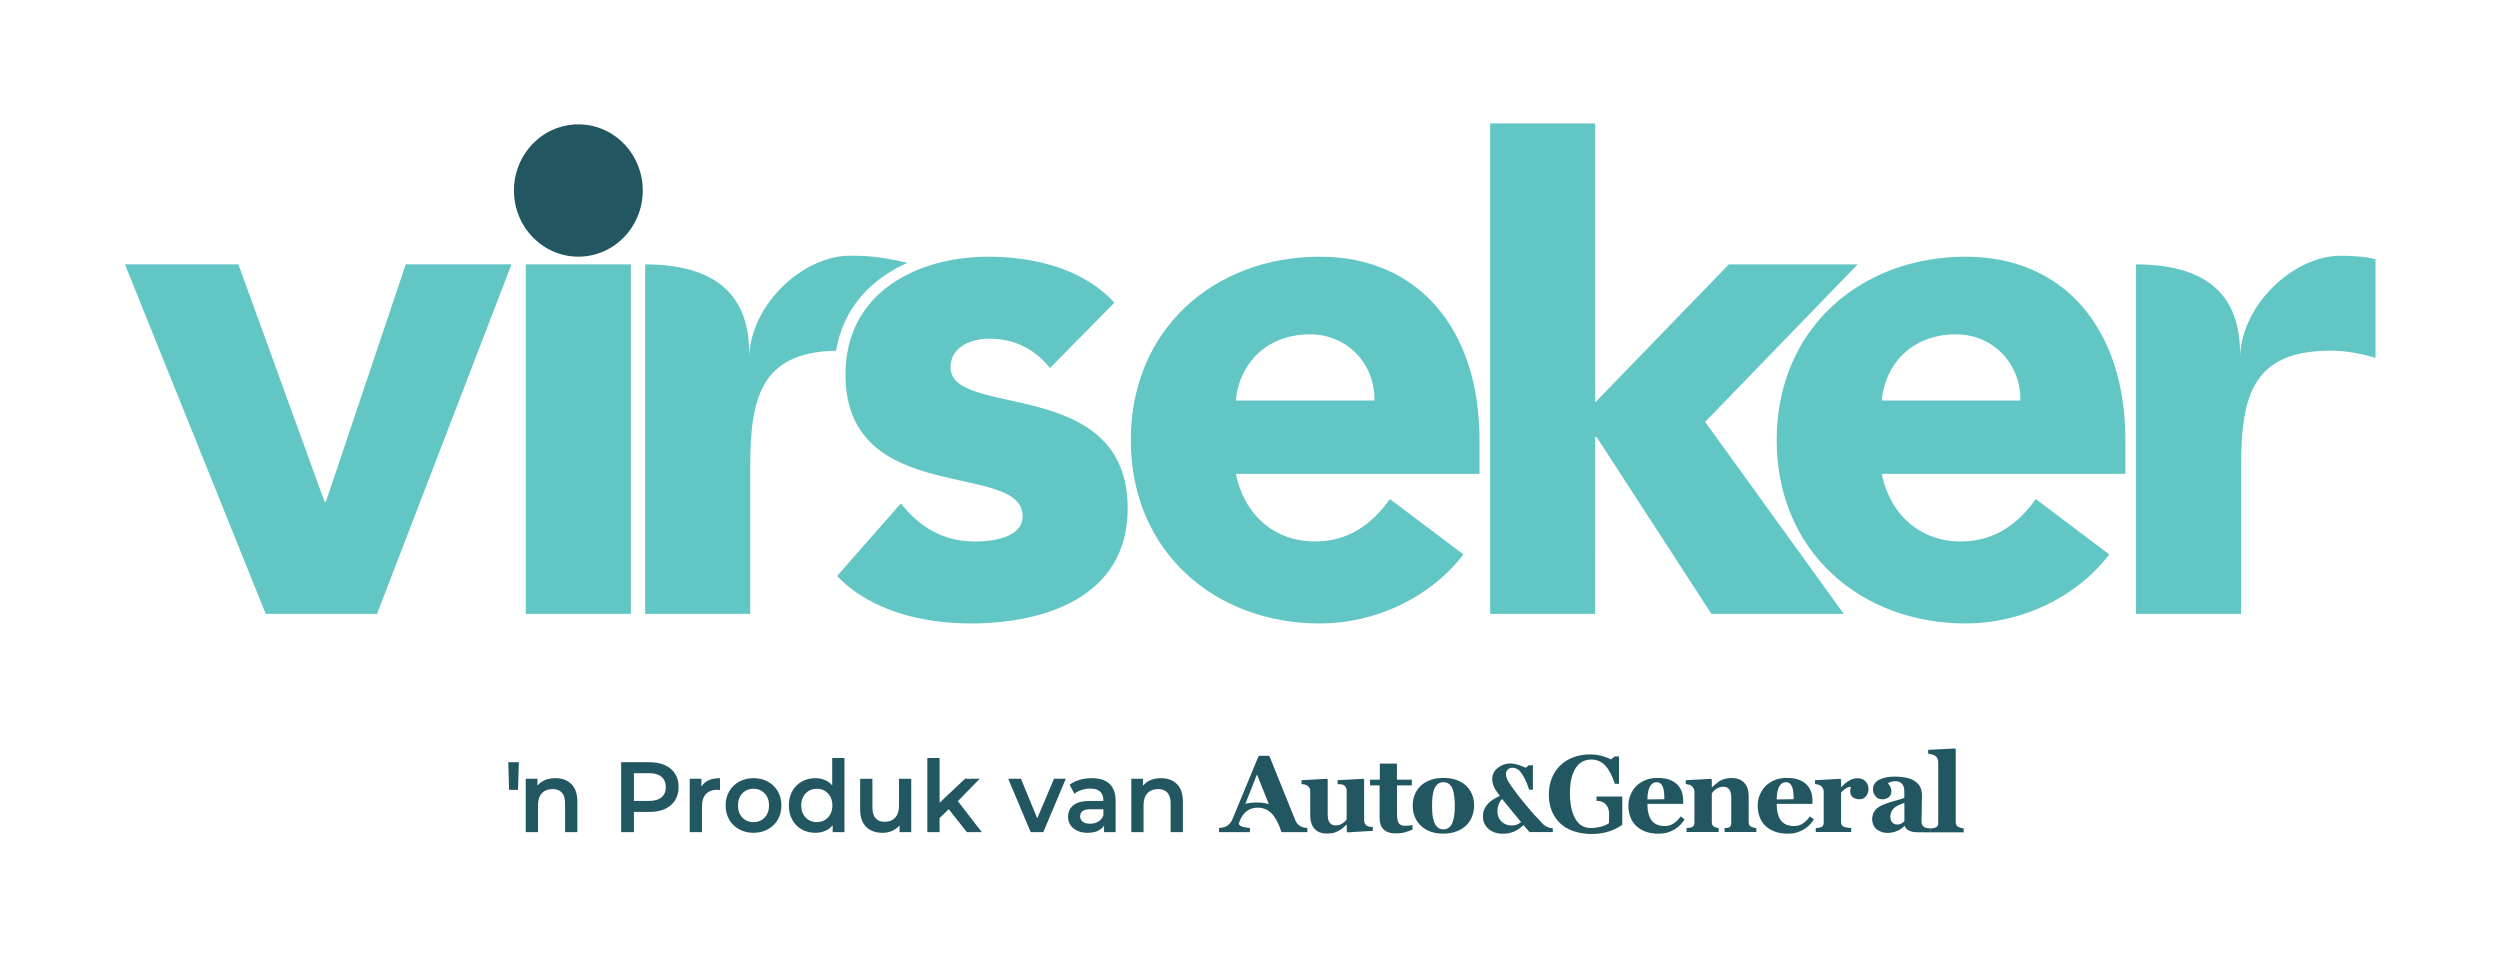
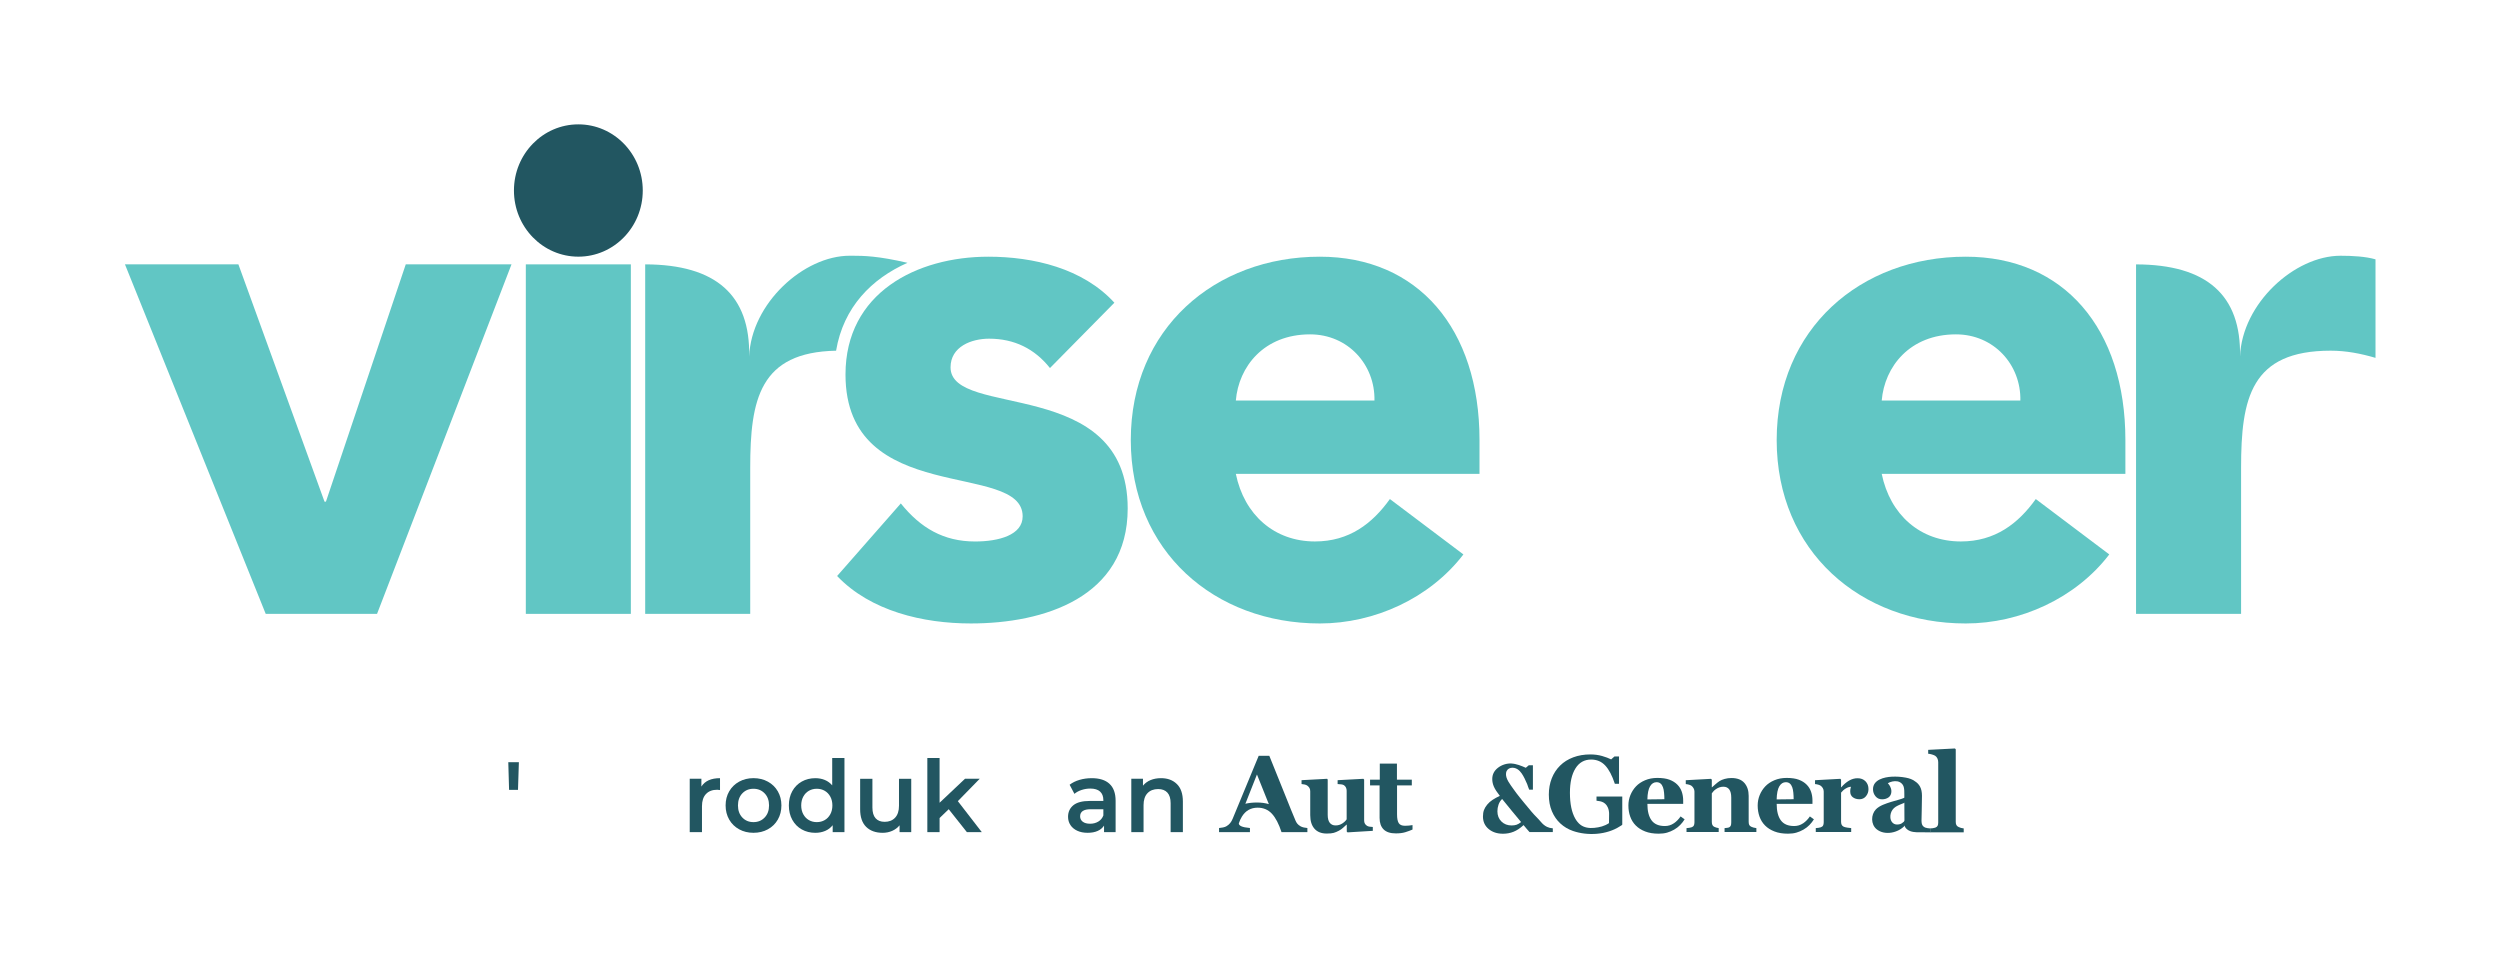
<svg xmlns="http://www.w3.org/2000/svg" id="Layer_1" viewBox="0 0 1920 742.02">
  <defs>
    <style>.cls-1{fill:none;}.cls-2{fill:#225661;}.cls-3{fill:#61c6c4;}</style>
  </defs>
  <rect class="cls-1" x="-6.58" y="-21.34" width="1933.16" height="784.69" />
  <path class="cls-2" d="m1049.89,634.23c-.73-.46-1.28-1.02-1.66-1.69-.38-.66-.57-1.47-.57-2.42v-31.39s-.61-.61-.61-.61l-19.76,1.06v2.97c.95.05,1.88.14,2.78.24.91.11,1.61.33,2.09.65.68.46,1.19,1.06,1.54,1.79.35.73.53,1.56.53,2.48v21.91c-.7,1.14-1.82,2.21-3.35,3.21-1.53,1-3.26,1.5-5.18,1.5-1.87,0-3.34-.66-4.41-1.99-1.07-1.33-1.61-3.39-1.61-6.18v-27.04s-.45-.61-.45-.61l-19.64,1.06v2.97c.7.05,1.48.17,2.34.35.86.18,1.56.47,2.1.87.67.51,1.21,1.1,1.62,1.77.4.66.61,1.53.61,2.58v18.3c0,4.5,1.09,7.98,3.27,10.45,2.18,2.47,5.31,3.7,9.4,3.7,2.36,0,4.15-.18,5.38-.53,1.23-.35,2.54-.89,3.92-1.63,1.22-.65,2.27-1.38,3.15-2.18.88-.8,1.78-1.62,2.7-2.46h.24v5.33s.61.57.61.57l19.39-1.18v-2.97c-.81-.03-1.62-.1-2.44-.22-.82-.12-1.49-.35-2-.67Z" />
  <path class="cls-2" d="m1079.01,634.19c-2.29,0-3.87-.66-4.75-1.99-.88-1.33-1.33-3.57-1.33-6.74v-22.25s11.34,0,11.34,0v-4.43s-11.42,0-11.42,0v-12.32s-13.17,0-13.17,0v12.32h-7.48s0,4.43,0,4.43h7.32v24.94c0,3.82,1.02,6.75,3.07,8.81,2.05,2.06,5.18,3.09,9.41,3.09,2.85,0,5.26-.3,7.24-.91,1.98-.61,3.84-1.29,5.57-2.05v-3.42c-.52.14-1.43.26-2.73.37-1.31.11-2.32.16-3.06.16Z" />
-   <path class="cls-2" d="m1125.96,603.41c-2.06-1.9-4.53-3.37-7.42-4.41-2.89-1.04-6.23-1.57-10.02-1.57s-6.92.52-9.86,1.57c-2.94,1.04-5.41,2.51-7.42,4.41-2.09,1.98-3.65,4.24-4.7,6.77-1.04,2.53-1.57,5.43-1.57,8.68s.6,6.3,1.79,8.96c1.19,2.67,2.82,4.91,4.88,6.73,2.14,1.9,4.6,3.32,7.38,4.27,2.78.95,5.82,1.42,9.13,1.42,3.82,0,7.22-.54,10.18-1.63,2.97-1.08,5.52-2.64,7.66-4.68,2.01-1.9,3.53-4.18,4.57-6.85,1.04-2.67,1.57-5.51,1.57-8.52,0-3.04-.53-5.85-1.59-8.46-1.06-2.6-2.59-4.84-4.59-6.71Zm-9.09,22.65c-.28,2.17-.73,4.01-1.32,5.53-.68,1.76-1.6,3.1-2.76,4-1.17.91-2.56,1.36-4.19,1.36-1.79,0-3.27-.49-4.43-1.46-1.17-.98-2.06-2.3-2.68-3.98-.73-1.95-1.19-3.9-1.38-5.83-.19-1.94-.28-4.38-.28-7.34,0-2.25.11-4.41.33-6.48.22-2.07.61-3.88,1.18-5.43.62-1.68,1.51-3.05,2.66-4.11,1.15-1.06,2.69-1.59,4.61-1.59,1.76,0,3.22.49,4.37,1.46,1.15.98,2.05,2.32,2.7,4.02.54,1.41.95,3.33,1.22,5.77.27,2.44.41,4.61.41,6.5,0,2.87-.14,5.39-.43,7.56Z" />
  <path class="cls-2" d="m1285.48,632.3c-2.03,1.4-4.32,2.09-6.87,2.09-4.66,0-8.06-1.45-10.2-4.35-2.14-2.9-3.21-7.13-3.21-12.68h27.48s0-2.64,0-2.64c0-2.3-.35-4.51-1.06-6.61-.71-2.1-1.83-3.92-3.37-5.47-1.6-1.63-3.62-2.9-6.06-3.82-2.44-.92-5.56-1.38-9.35-1.38-3.47,0-6.61.6-9.41,1.79-2.81,1.19-5.13,2.75-6.97,4.68-1.87,1.98-3.31,4.24-4.33,6.77-1.02,2.53-1.52,5.18-1.52,7.95,0,3.06.47,5.9,1.4,8.52.93,2.62,2.35,4.89,4.25,6.81,1.9,1.92,4.3,3.46,7.22,4.59,2.91,1.14,6.38,1.71,10.39,1.71,2.41,0,4.55-.26,6.4-.79,1.86-.53,3.69-1.31,5.51-2.34,1.71-.98,3.23-2.15,4.57-3.52,1.34-1.37,2.49-2.83,3.44-4.37l-3.09-2.24c-1.44,2.14-3.17,3.91-5.2,5.31Zm-18.25-28.4c1.25-2.11,2.91-3.17,5-3.17,1.22,0,2.23.33,3.03.98.8.65,1.43,1.61,1.89,2.89.41,1.08.69,2.48.85,4.19.16,1.71.24,3.37.24,5l-13.05.16c.11-4.58.79-7.93,2.03-10.04Z" />
  <path class="cls-2" d="m1345.1,635c-.81-.35-1.37-.83-1.67-1.42-.3-.6-.45-1.4-.45-2.4v-19.92c0-4.15-1.1-7.47-3.31-9.98-2.21-2.51-5.52-3.76-9.94-3.76-1.84,0-3.58.23-5.2.69-1.63.46-2.94,1.02-3.94,1.67-.92.6-1.92,1.37-3.01,2.32-1.08.95-2.01,1.76-2.76,2.44h-.16v-5.89s-.61-.61-.61-.61l-19.39,1.06v2.97c.89.08,1.71.23,2.46.45.75.22,1.36.49,1.85.81.7.52,1.27,1.18,1.71,1.99.43.81.65,1.64.65,2.48v23.66c0,1-.16,1.82-.49,2.44-.33.62-.92,1.08-1.79,1.38-.49.16-1.08.29-1.77.39-.69.1-1.38.17-2.05.22v2.97s24.72,0,24.72,0v-2.97c-.62-.08-1.26-.22-1.91-.41-.65-.19-1.19-.41-1.63-.65-.62-.33-1.07-.81-1.34-1.44-.27-.64-.41-1.43-.41-2.38v-21.83c.33-.43.73-.94,1.2-1.5.47-.57,1.11-1.12,1.9-1.67.9-.62,1.81-1.1,2.75-1.42.94-.33,1.95-.49,3.04-.49,1.98,0,3.49.7,4.51,2.09,1.02,1.4,1.53,3.48,1.53,6.24v19.03c0,1.11-.12,1.95-.37,2.52-.24.57-.65,1-1.22,1.3-.38.19-.93.33-1.67.41-.73.08-1.36.15-1.87.2v2.97s24.43,0,24.43,0v-2.97c-.81-.08-1.54-.22-2.17-.41-.64-.19-1.17-.38-1.61-.57Z" />
  <path class="cls-2" d="m1384.77,632.3c-2.03,1.4-4.32,2.09-6.87,2.09-4.66,0-8.06-1.45-10.2-4.35-2.14-2.9-3.21-7.13-3.21-12.68h27.48s0-2.64,0-2.64c0-2.3-.35-4.51-1.06-6.61-.71-2.1-1.83-3.92-3.37-5.47-1.6-1.63-3.62-2.9-6.06-3.82-2.44-.92-5.56-1.38-9.35-1.38-3.47,0-6.61.6-9.41,1.79-2.81,1.19-5.13,2.75-6.97,4.68-1.87,1.98-3.31,4.24-4.33,6.77-1.02,2.53-1.52,5.18-1.52,7.95,0,3.06.47,5.9,1.4,8.52.94,2.62,2.35,4.89,4.25,6.81,1.9,1.92,4.3,3.46,7.22,4.59,2.91,1.14,6.38,1.71,10.39,1.71,2.41,0,4.55-.26,6.4-.79,1.86-.53,3.69-1.31,5.51-2.34,1.71-.98,3.23-2.15,4.57-3.52,1.34-1.37,2.49-2.83,3.44-4.37l-3.09-2.24c-1.44,2.14-3.17,3.91-5.2,5.31Zm-18.26-28.4c1.25-2.11,2.91-3.17,5-3.17,1.22,0,2.23.33,3.03.98.8.65,1.43,1.61,1.89,2.89.41,1.08.69,2.48.85,4.19.16,1.71.24,3.37.24,5l-13.05.16c.11-4.58.79-7.93,2.03-10.04Z" />
  <path class="cls-2" d="m1426.63,597.68c-2.28,0-4.47.62-6.57,1.85-2.1,1.23-4.09,2.93-5.96,5.1h-.16v-5.89s-.61-.61-.61-.61l-19.39,1.06v2.97c.89.08,1.71.23,2.46.45.75.22,1.36.49,1.85.81.65.46,1.21,1.08,1.67,1.85.46.77.69,1.65.69,2.62v23.66c0,1-.16,1.82-.49,2.44s-.92,1.08-1.79,1.38c-.49.16-1.08.29-1.77.39-.69.1-1.38.17-2.05.22v2.97s27.2,0,27.2,0v-2.97c-.6-.03-1.57-.14-2.91-.35-1.34-.2-2.31-.45-2.91-.75-.71-.35-1.21-.84-1.5-1.46-.3-.62-.45-1.41-.45-2.36v-22.32c1.06-1.34,2.28-2.42,3.66-3.22,1.38-.81,2.7-1.24,3.94-1.29-.11.46-.23.95-.37,1.48-.14.53-.2,1.26-.2,2.21,0,1.94.68,3.41,2.05,4.41,1.37,1,3.04,1.5,5.02,1.5,2.09,0,3.77-.78,5.04-2.34,1.27-1.56,1.91-3.37,1.91-5.43,0-2.47-.77-4.48-2.3-6.04-1.53-1.56-3.56-2.34-6.08-2.34Z" />
  <path class="cls-2" d="m1188.1,635.03c-1.76-.84-3.28-2.13-4.67-3.8-2.2-2.65-4.84-4.98-7.06-7.66-1.95-2.36-3.91-4.74-5.9-7.1-1.17-1.39-2.32-2.82-3.45-4.24-1.65-2.08-3.32-4.22-4.82-6.41-2.24-3.26-6.19-7.87-5.54-12.17.67-4.43,5.68-4.95,8.88-2.83,2.46,1.63,4,4.4,5.31,6.96.74,1.44,1.41,2.92,2.02,4.42.16.38,1.4,4.25,1.56,4.25h2.85s0-18.74,0-18.74h-3.15c-.2.18-2.35,1.92-2.3,1.95-3.52-1.54-7.2-3.07-11.08-3.29-3.64-.21-7.48,1.08-10.35,3.31-2.89,2.26-4.34,5.12-4.34,8.6,0,2.03.43,4.01,1.28,5.94.86,1.93,2.37,4.27,4.54,7.02-2.05.94-3.9,1.95-5.54,3.02-1.64,1.07-3.02,2.29-4.12,3.64-1.16,1.4-2,2.8-2.52,4.2-.52,1.4-.78,3.08-.78,5.03,0,3.91,1.44,7.09,4.32,9.52,2.88,2.44,6.58,3.66,11.09,3.66,2.87,0,5.58-.51,8.12-1.54,2.55-1.03,5.1-2.72,7.65-5.09.65.82,1.43,1.76,2.35,2.81.92,1.05,1.66,1.9,2.24,2.55h17.87s0-2.89,0-2.89c-1.67-.1-3.16-.49-4.5-1.13Zm-23.35-1.64c-1.09.37-2.36.56-3.84.56-3.16,0-5.77-1.01-7.82-3.04-2.05-2.03-3.08-4.65-3.08-7.86,0-1.69.28-3.37.85-5.05.57-1.68,1.49-3.14,2.77-4.4,2.32,2.92,4.82,6,7.51,9.23,2.69,3.24,5.05,6.07,7.07,8.51-1.23.99-2.39,1.67-3.47,2.05Z" />
  <path class="cls-2" d="m1245.91,611.76h-19.79s0,3.19,0,3.19c.82.06,1.73.19,2.74.41,1.01.22,1.9.55,2.66.98.94.54,1.67,1.21,2.23,1.97,0,0,0,.01.01.02.09.13.18.25.26.38,1.11,1.64,1.61,3.44,1.74,5.39.02.29.03.58.03.87,0,.18,0,.36,0,.55,0,2.23-.09,4.43-.09,6.65-3.48,2.3-7.24,3.23-11.34,3.63-3.74.37-7.75-.11-10.79-2.55-1.41-1.13-2.65-2.62-3.71-4.46-2.77-4.79-4.15-11.41-4.15-19.87,0-7.98,1.41-14.24,4.24-18.78,2.82-4.54,6.83-6.81,12.02-6.81,4.38,0,8,1.53,10.86,4.59,2.86,3.06,5.32,7.74,7.38,14.05h3.2s0-20.99,0-20.99h-3.53s-2.51,2.23-2.51,2.23c-1.81-.92-4.11-1.78-6.89-2.59-2.78-.81-5.81-1.22-9.08-1.22-4.81,0-9.19.74-13.15,2.23-3.96,1.49-7.32,3.6-10.07,6.33-2.81,2.76-4.96,6.04-6.44,9.85-1.49,3.81-2.23,7.96-2.23,12.45,0,4.81.79,9.08,2.37,12.81,1.58,3.73,3.75,6.85,6.5,9.37,2.76,2.54,5.96,4.45,9.61,5.72,11.25,3.92,25.96,3.07,36.1-3.54.25-.16,1.82-1.02,1.82-1.29v-.06s0-21.52,0-21.52Z" />
  <path class="cls-2" d="m998.71,634.52c-1.01-.6-1.78-1.23-2.32-1.89-.54-.67-.99-1.41-1.35-2.22-2.12-5-4.69-11.3-7.7-18.91-3.02-7.61-7.19-17.96-12.51-31.05h-8.15c-3.83,9.24-7.33,17.69-10.49,25.35-3.17,7.66-6.32,15.31-9.48,22.94-.52,1.3-1.16,2.43-1.94,3.38-.77.95-1.72,1.75-2.83,2.4-.65.41-1.54.73-2.67.96-1.13.23-2.14.37-3.04.43v3.18s23.72,0,23.72,0v-3.18c-3.07-.27-5.26-.71-6.58-1.32-1.3-.6-1.95-1.33-1.97-2.18.63-1.96,1.43-3.71,2.39-5.27,2.84-4.57,6.87-6.85,12.08-6.85,4.4,0,8.04,1.54,10.92,4.62,2.88,3.08,5.36,7.85,7.42,14.19h19.86s0-3.18,0-3.18c-.82-.05-1.73-.19-2.73-.41-1.01-.22-1.89-.54-2.65-.98Zm-24.27-16.97c-2.8-.82-5.84-1.22-9.13-1.22s-6.1.32-8.88.95l.66-1.59,8.25-20.9,8.37,20.9.78,1.87s-.02,0-.04-.01Z" />
  <path class="cls-2" d="m1508.13,639.22h-25.7v-2.98c.71-.05,1.4-.12,2.07-.2.67-.08,1.27-.22,1.79-.41.88-.33,1.47-.8,1.79-1.41.31-.61.47-1.42.47-2.43v-46.43c0-1.03-.21-1.99-.63-2.88-.42-.88-.99-1.56-1.69-2.02-.54-.35-1.37-.69-2.47-1.02-1.1-.33-2.07-.52-2.92-.57v-2.98s20.56-1.06,20.56-1.06l.61.65v55.77c0,1.01.18,1.82.53,2.45.36.63.93,1.12,1.73,1.47.55.24,1.12.46,1.72.65.6.19,1.31.33,2.14.41v2.98Z" />
  <path class="cls-2" d="m1482.59,636.25c-.71-.05-1.4-.12-2.07-.2-.67-.08-1.27-.22-1.79-.41-.94-.35-1.88-1.02-2.35-1.94-.51-.99-.67-2.14-.67-3.24,0-1.33.06-4.11.18-8.32.12-4.21.18-7.86.18-10.93,0-2.91-.5-5.27-1.49-7.08-.89-1.63-2.07-2.9-3.52-3.84-2.07-1.71-4.75-2.56-7.41-3.07-3.55-.67-7.17-.91-10.78-.72-5.74.31-14.41,2.27-14.41,9.6,0,2.06.64,3.87,1.91,5.43,1.27,1.56,2.96,2.34,5.04,2.34,1.98,0,3.65-.5,5.02-1.5,2.13-1.55,2.58-4.56,1.78-6.94-.16-.48-.35-.95-.58-1.41s-.48-.89-.78-1.29c-.15-.2-.31-.4-.48-.58-.04-.04-.49-.53-.52-.51.14-.12.28-.23.43-.32.45-.29.96-.49,1.46-.67.54-.2,1.1-.36,1.66-.48,1.27-.27,2.61-.33,3.89-.08,2.35.47,4.22,2.11,4.81,4.45.42,1.69.42,3.45.42,5.19.01,5.37.06,10.73.06,16.1,0,2.49.05,5,.05,7.48,0,1.41.81,2.58,1.85,3.49.72.64,1.57,1.12,2.47,1.47,3.15,1.23,7.02.91,10.34.91,1.74,0,3.6.19,5.32.07.03-.24,0-2.97-.03-3Z" />
  <path class="cls-2" d="m1463.37,630.36v-.58c-.86.95-1.71,1.84-2.8,2.53-.97.61-2.2.92-3.69.92-2.96,0-4.8-2.36-5.06-5.17-.2-2.12.36-4.3,1.55-6.06,1.46-2.16,3.56-3.05,5.84-4.08.39-.18,4.05-1.55,4.04-1.74-.04-1.37-.08-2.32-.13-3.7-3.46,1.52-7.19,2.22-10.77,3.38-3.83,1.24-8.89,2.77-11.71,5.76-3.86,4.11-3.89,11.47.53,15.17,3.15,2.63,7.45,3.3,11.41,2.65,2.02-.33,3.98-.99,5.79-1.94,1.9-1,3.55-2.3,4.97-3.92,0-1.07.02-2.14.02-3.21Z" />
  <path class="cls-2" d="m390.37,585.36h8.13l-.68,21.25h-6.85l-.6-21.25Z" />
-   <path class="cls-2" d="m438.8,602.16c3.06,3.02,4.59,7.49,4.59,13.43v23.48h-9.41v-22.25c0-3.58-.83-6.28-2.49-8.1s-4.02-2.72-7.08-2.72c-3.47,0-6.2,1.06-8.21,3.18-2.01,2.12-3.01,5.18-3.01,9.17v20.71h-9.41v-40.97h8.96v5.3c1.55-1.89,3.51-3.33,5.87-4.3,2.36-.97,5.02-1.46,7.98-1.46,5.07,0,9.14,1.51,12.2,4.53Z" />
-   <path class="cls-2" d="m510.68,587.66c3.39,1.53,5.99,3.73,7.79,6.6,1.81,2.87,2.71,6.27,2.71,10.21s-.9,7.27-2.71,10.16-4.41,5.1-7.79,6.64c-3.39,1.53-7.37,2.3-11.94,2.3h-11.9v15.5h-9.79v-53.7h21.69c4.57,0,8.55.77,11.94,2.3Zm-2.67,24.7c2.21-1.84,3.31-4.47,3.31-7.9s-1.1-6.06-3.31-7.9-5.45-2.76-9.72-2.76h-11.45v21.33h11.45c4.27,0,7.51-.92,9.72-2.76Z" />
  <path class="cls-2" d="m552.97,597.63v9.13c-.8-.15-1.53-.23-2.18-.23-3.66,0-6.53,1.09-8.58,3.26-2.06,2.17-3.09,5.31-3.09,9.4v19.87h-9.41v-40.97h8.96v5.99c2.71-4.3,7.48-6.44,14.31-6.44Z" />
  <path class="cls-2" d="m567.66,636.91c-3.26-1.79-5.81-4.28-7.64-7.48s-2.75-6.82-2.75-10.86.91-7.65,2.75-10.82,4.38-5.65,7.64-7.44c3.26-1.79,6.93-2.69,11-2.69s7.81.89,11.07,2.69c3.26,1.79,5.81,4.27,7.64,7.44,1.83,3.17,2.75,6.78,2.75,10.82s-.92,7.66-2.75,10.86c-1.83,3.2-4.38,5.69-7.64,7.48-3.26,1.79-6.96,2.68-11.07,2.68s-7.73-.89-11-2.68Zm19.58-9.05c2.26-2.35,3.39-5.45,3.39-9.28s-1.13-6.93-3.39-9.28c-2.26-2.35-5.12-3.53-8.58-3.53s-6.31,1.18-8.55,3.53c-2.23,2.35-3.35,5.45-3.35,9.28s1.12,6.93,3.35,9.28,5.08,3.53,8.55,3.53,6.33-1.17,8.58-3.53Z" />
  <path class="cls-2" d="m648.54,582.14v56.92h-9.04v-5.29c-1.56,1.94-3.48,3.4-5.76,4.37-2.29.97-4.81,1.46-7.57,1.46-3.87,0-7.34-.87-10.43-2.61-3.09-1.74-5.51-4.21-7.27-7.4-1.76-3.19-2.63-6.87-2.63-11.01s.88-7.8,2.63-10.97c1.76-3.17,4.18-5.62,7.27-7.36,3.09-1.74,6.56-2.61,10.43-2.61,2.66,0,5.1.46,7.31,1.38s4.09,2.3,5.65,4.14v-21.02h9.41Zm-15.14,47.68c1.81-1.05,3.24-2.55,4.29-4.49,1.05-1.94,1.58-4.19,1.58-6.75s-.53-4.81-1.58-6.75c-1.05-1.94-2.49-3.44-4.29-4.49-1.81-1.05-3.84-1.57-6.1-1.57s-4.29.53-6.1,1.57c-1.81,1.05-3.24,2.55-4.29,4.49-1.05,1.94-1.58,4.2-1.58,6.75s.53,4.81,1.58,6.75c1.05,1.94,2.48,3.44,4.29,4.49,1.81,1.05,3.84,1.57,6.1,1.57s4.29-.52,6.1-1.57Z" />
  <path class="cls-2" d="m699.83,598.09v40.97h-8.96v-5.22c-1.51,1.84-3.39,3.26-5.65,4.26-2.26,1-4.7,1.5-7.31,1.5-5.37,0-9.6-1.52-12.69-4.56-3.09-3.04-4.63-7.56-4.63-13.54v-23.4h9.42v22.09c0,3.68.82,6.43,2.45,8.25,1.63,1.82,3.95,2.72,6.97,2.72,3.36,0,6.04-1.06,8.02-3.18,1.98-2.12,2.98-5.18,2.98-9.17v-20.71h9.41Z" />
  <path class="cls-2" d="m728.6,621.49l-7,6.75v10.82h-9.41v-56.92h9.41v34.37l19.51-18.42h11.3l-16.79,17.19,18.38,23.78h-11.45l-13.93-17.57Z" />
-   <path class="cls-2" d="m818.53,598.09l-17.25,40.97h-9.72l-17.25-40.97h9.79l12.5,30.38,12.88-30.38h9.04Z" />
  <path class="cls-2" d="m852.08,601.97c3.14,2.89,4.71,7.25,4.71,13.08v24.01h-8.89v-4.99c-1.16,1.79-2.8,3.16-4.93,4.1-2.13.95-4.71,1.42-7.72,1.42s-5.65-.52-7.91-1.57c-2.26-1.05-4.01-2.5-5.24-4.37s-1.84-3.98-1.84-6.33c0-3.68,1.34-6.64,4.03-8.86s6.92-3.34,12.69-3.34h10.39v-.61c0-2.87-.84-5.06-2.52-6.6-1.68-1.53-4.18-2.3-7.49-2.3-2.26,0-4.48.36-6.67,1.07s-4.03,1.71-5.53,2.99l-3.69-6.98c2.11-1.64,4.64-2.89,7.61-3.76,2.96-.87,6.1-1.3,9.41-1.3,5.92,0,10.46,1.44,13.59,4.33Zm-8.58,29c1.83-1.1,3.12-2.67,3.88-4.72v-4.76h-9.72c-5.42,0-8.13,1.82-8.13,5.45,0,1.74.68,3.12,2.03,4.15s3.24,1.53,5.65,1.53,4.45-.55,6.29-1.65Z" />
  <path class="cls-2" d="m903.86,602.16c3.06,3.02,4.59,7.49,4.59,13.43v23.48h-9.41v-22.25c0-3.58-.83-6.28-2.49-8.1s-4.02-2.72-7.08-2.72c-3.47,0-6.2,1.06-8.21,3.18-2.01,2.12-3.01,5.18-3.01,9.17v20.71h-9.41v-40.97h8.96v5.3c1.55-1.89,3.51-3.33,5.87-4.3,2.36-.97,5.02-1.46,7.98-1.46,5.07,0,9.14,1.51,12.2,4.53Z" />
  <polygon class="cls-3" points="311.62 203.03 250.31 385.29 249.23 385.29 183.09 203.03 95.97 203.03 204.07 471.45 289.57 471.45 392.83 203.03 311.62 203.03" />
  <path class="cls-3" d="m1720.33,273.85c1.58-40.97,42.02-77.44,77.18-77.44,9.15,0,19.36.56,26.88,2.77v75.66c-11.3-3.31-22.57-5.52-34.41-5.52-61.31,0-68.83,36.45-68.83,90.02v112.11s-80.67,0-80.67,0V203.05c54.47.12,80.83,23.72,79.85,70.81" />
  <path class="cls-3" d="m855.85,232.49c-24.2-26.51-62.38-35.35-96.79-35.35-54.86,0-109.72,27.62-109.72,90.48,0,102.31,136.06,65.83,136.06,108.93,0,14.35-18.28,19.31-36.57,19.31-24.19,0-41.94-10.47-57-29.23l-48.93,55.74c25.81,27.06,66.15,36.44,102.71,36.44,55.94,0,120.46-19.87,120.46-88.33,0-102.31-136.05-68.63-136.05-108.37,0-15.96,16.13-22.01,29.58-22.01,19.35,0,34.96,7.69,46.78,22.55l49.47-50.17Z" />
  <path class="cls-3" d="m949.12,307.6c2.16-25.95,21.51-50.81,57.01-50.81,29.04,0,50,23.19,49.46,50.81h-106.47Zm118.32,75.67c-13.45,18.78-31.2,32.57-57.56,32.57-31.19,0-54.31-20.43-60.76-51.91h187.14s0-25.96,0-25.96c0-85.6-47.32-140.83-122.62-140.83-80.66,0-145.19,55.23-145.19,140.83,0,85.61,64.53,140.85,145.19,140.85,41.94,0,84.43-19.33,110.25-53.02l-56.45-42.53Z" />
-   <polygon class="cls-3" points="1144.44 94.79 1144.44 471.46 1225.1 471.46 1225.11 335.6 1226.18 335.6 1314.38 471.46 1416.01 471.46 1309.54 324 1426.68 203.04 1327.75 203.04 1225.11 309.08 1225.11 94.79 1144.44 94.79" />
  <path class="cls-3" d="m1445.16,307.6c2.16-25.95,21.5-50.81,57.01-50.81,29.04,0,50.01,23.19,49.47,50.81h-106.48Zm118.32,75.67c-13.45,18.78-31.2,32.57-57.56,32.57-31.19,0-54.31-20.43-60.76-51.91h187.14s0-25.96,0-25.96c0-85.6-47.32-140.83-122.6-140.83-80.67,0-145.21,55.23-145.21,140.83,0,85.61,64.54,140.85,145.21,140.85,41.94,0,84.43-19.33,110.23-53.02l-56.45-42.53Z" />
  <path class="cls-3" d="m652.54,196.4c-35.16,0-75.6,36.47-77.18,77.44.98-47.08-25.39-70.69-79.85-70.81v268.42s80.66,0,80.66,0v-112.12c0-52.71,7.31-88.86,65.95-89.99,5.61-33.44,27.34-55.33,54.83-67.5-22.53-5.24-33.62-5.44-42.33-5.44-.71,0-1.39,0-2.08,0" />
  <rect class="cls-3" x="403.83" y="203.03" width="80.66" height="268.42" />
  <path class="cls-2" d="m493.64,146.32c0,28.06-22.15,50.8-49.46,50.8-27.32,0-49.47-22.75-49.47-50.8,0-28.06,22.15-50.81,49.47-50.81,27.32,0,49.46,22.75,49.46,50.81" />
</svg>